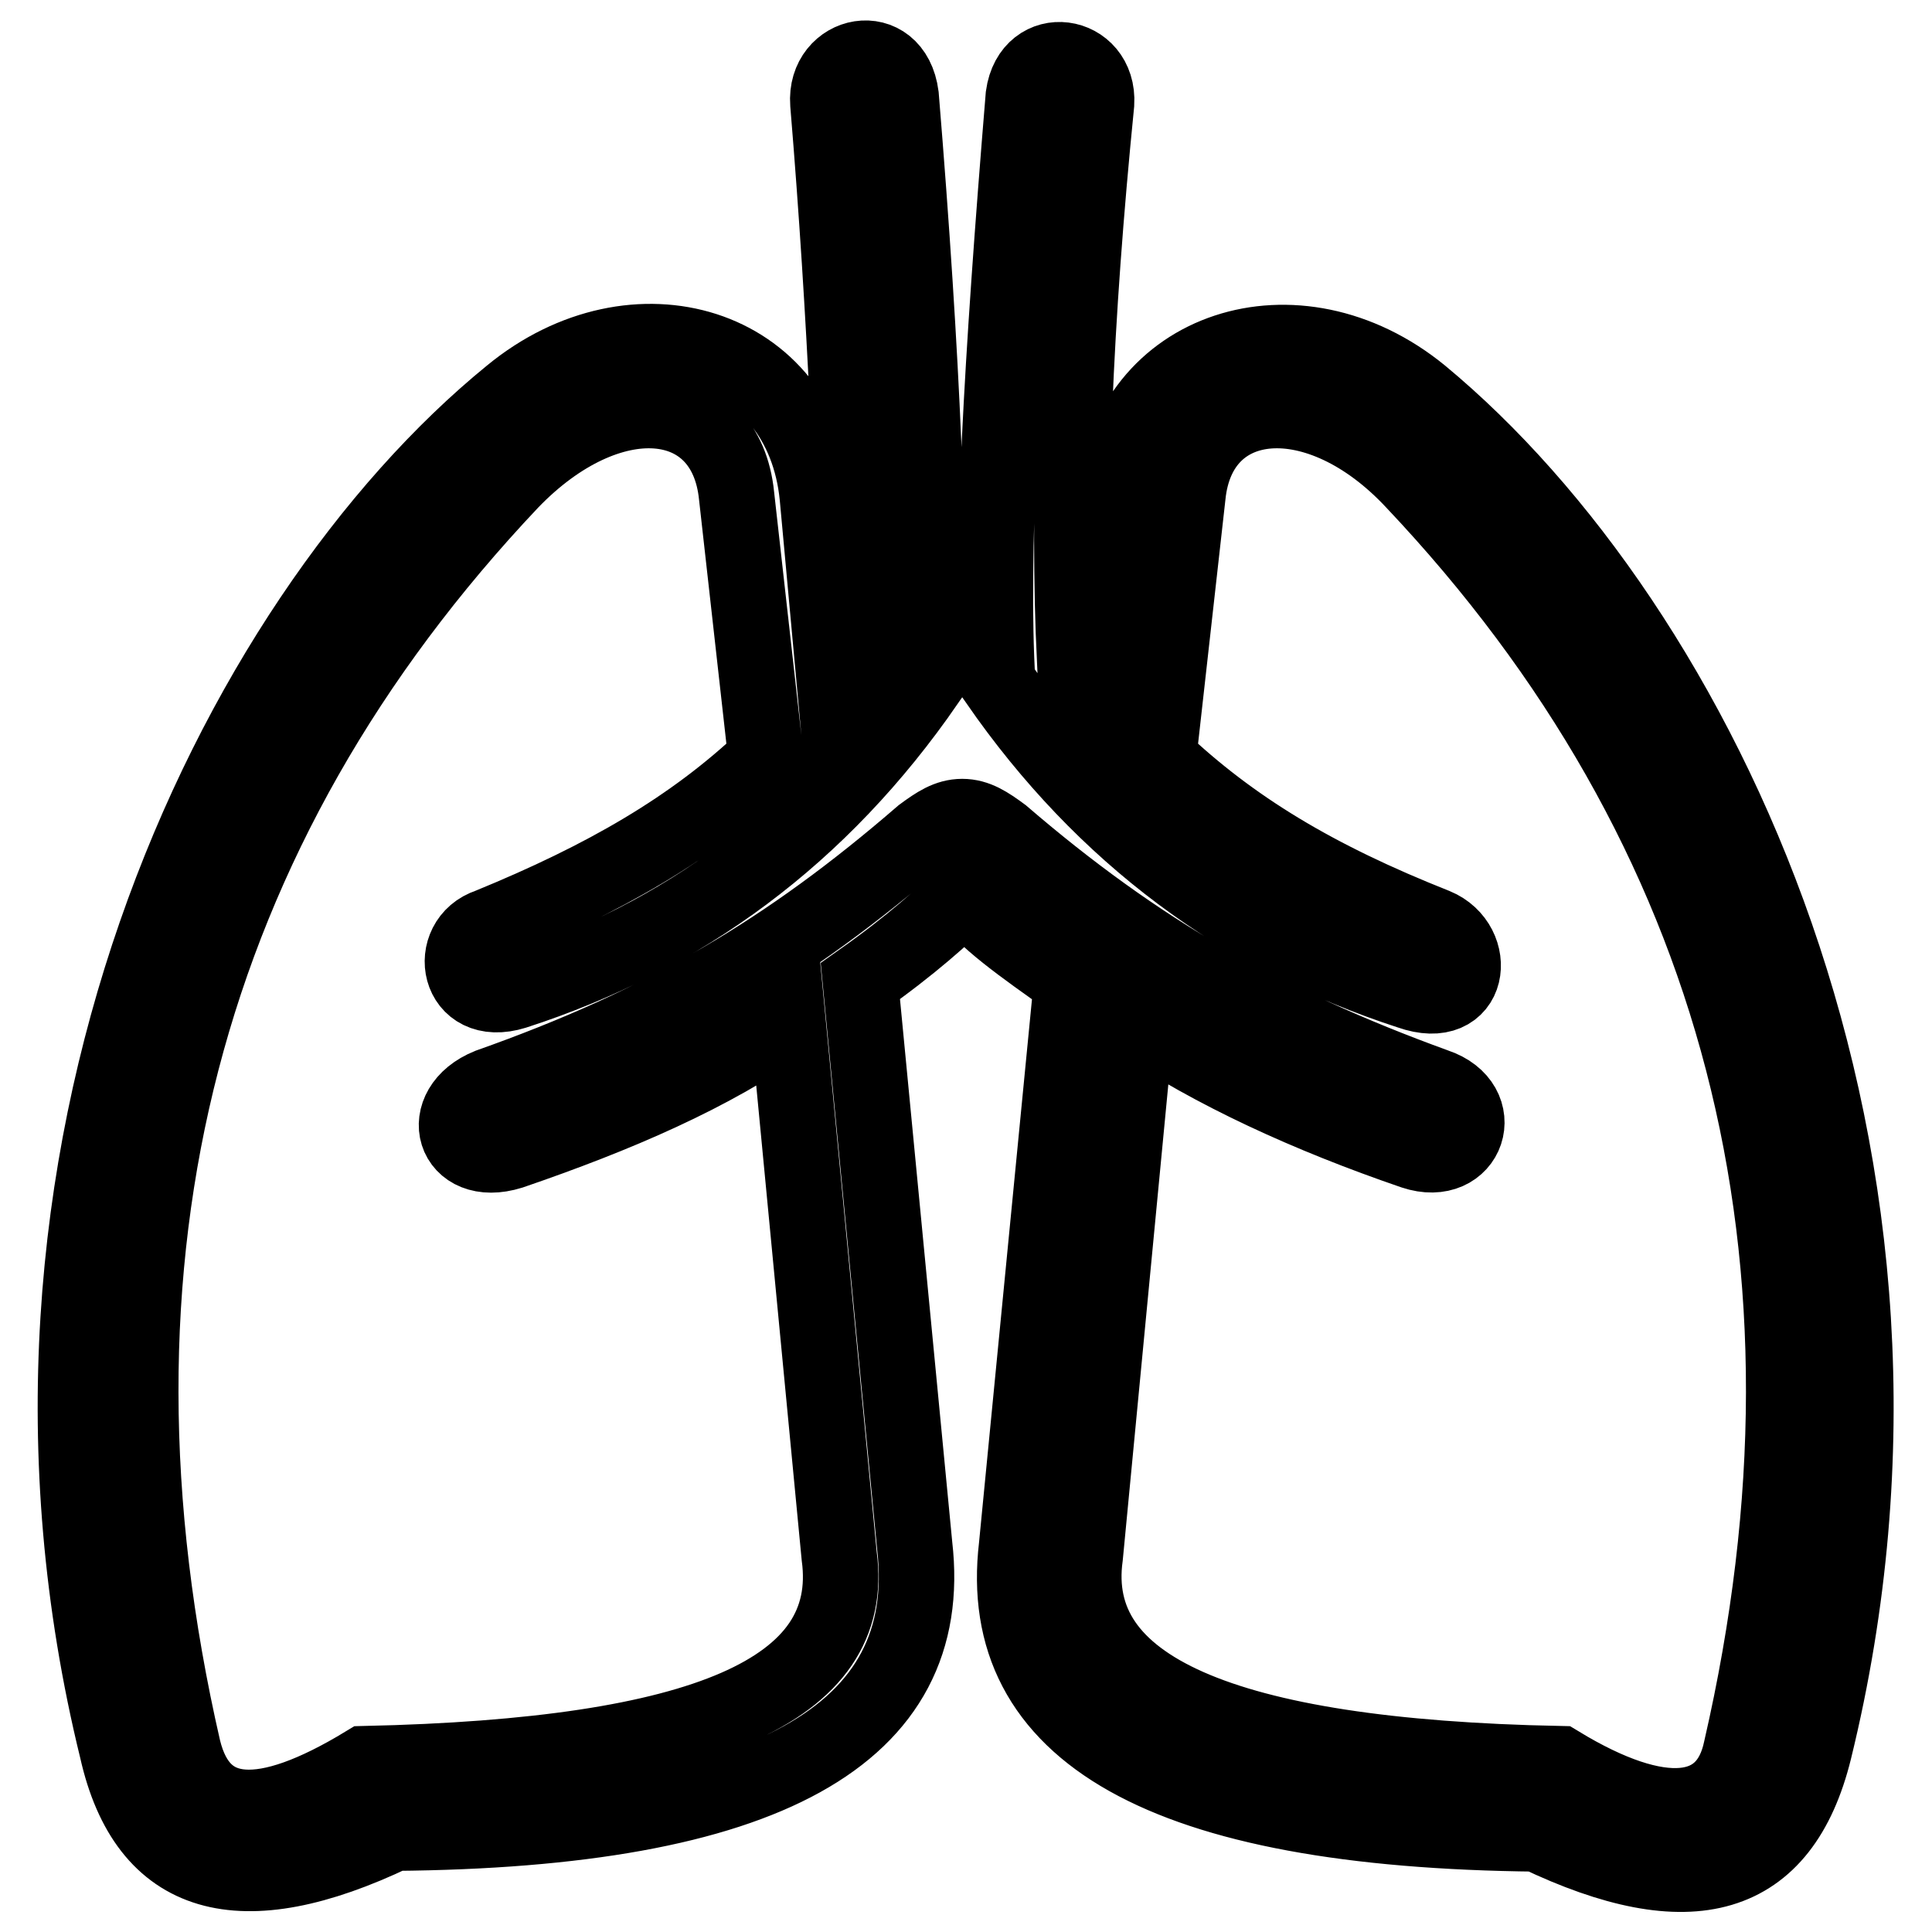
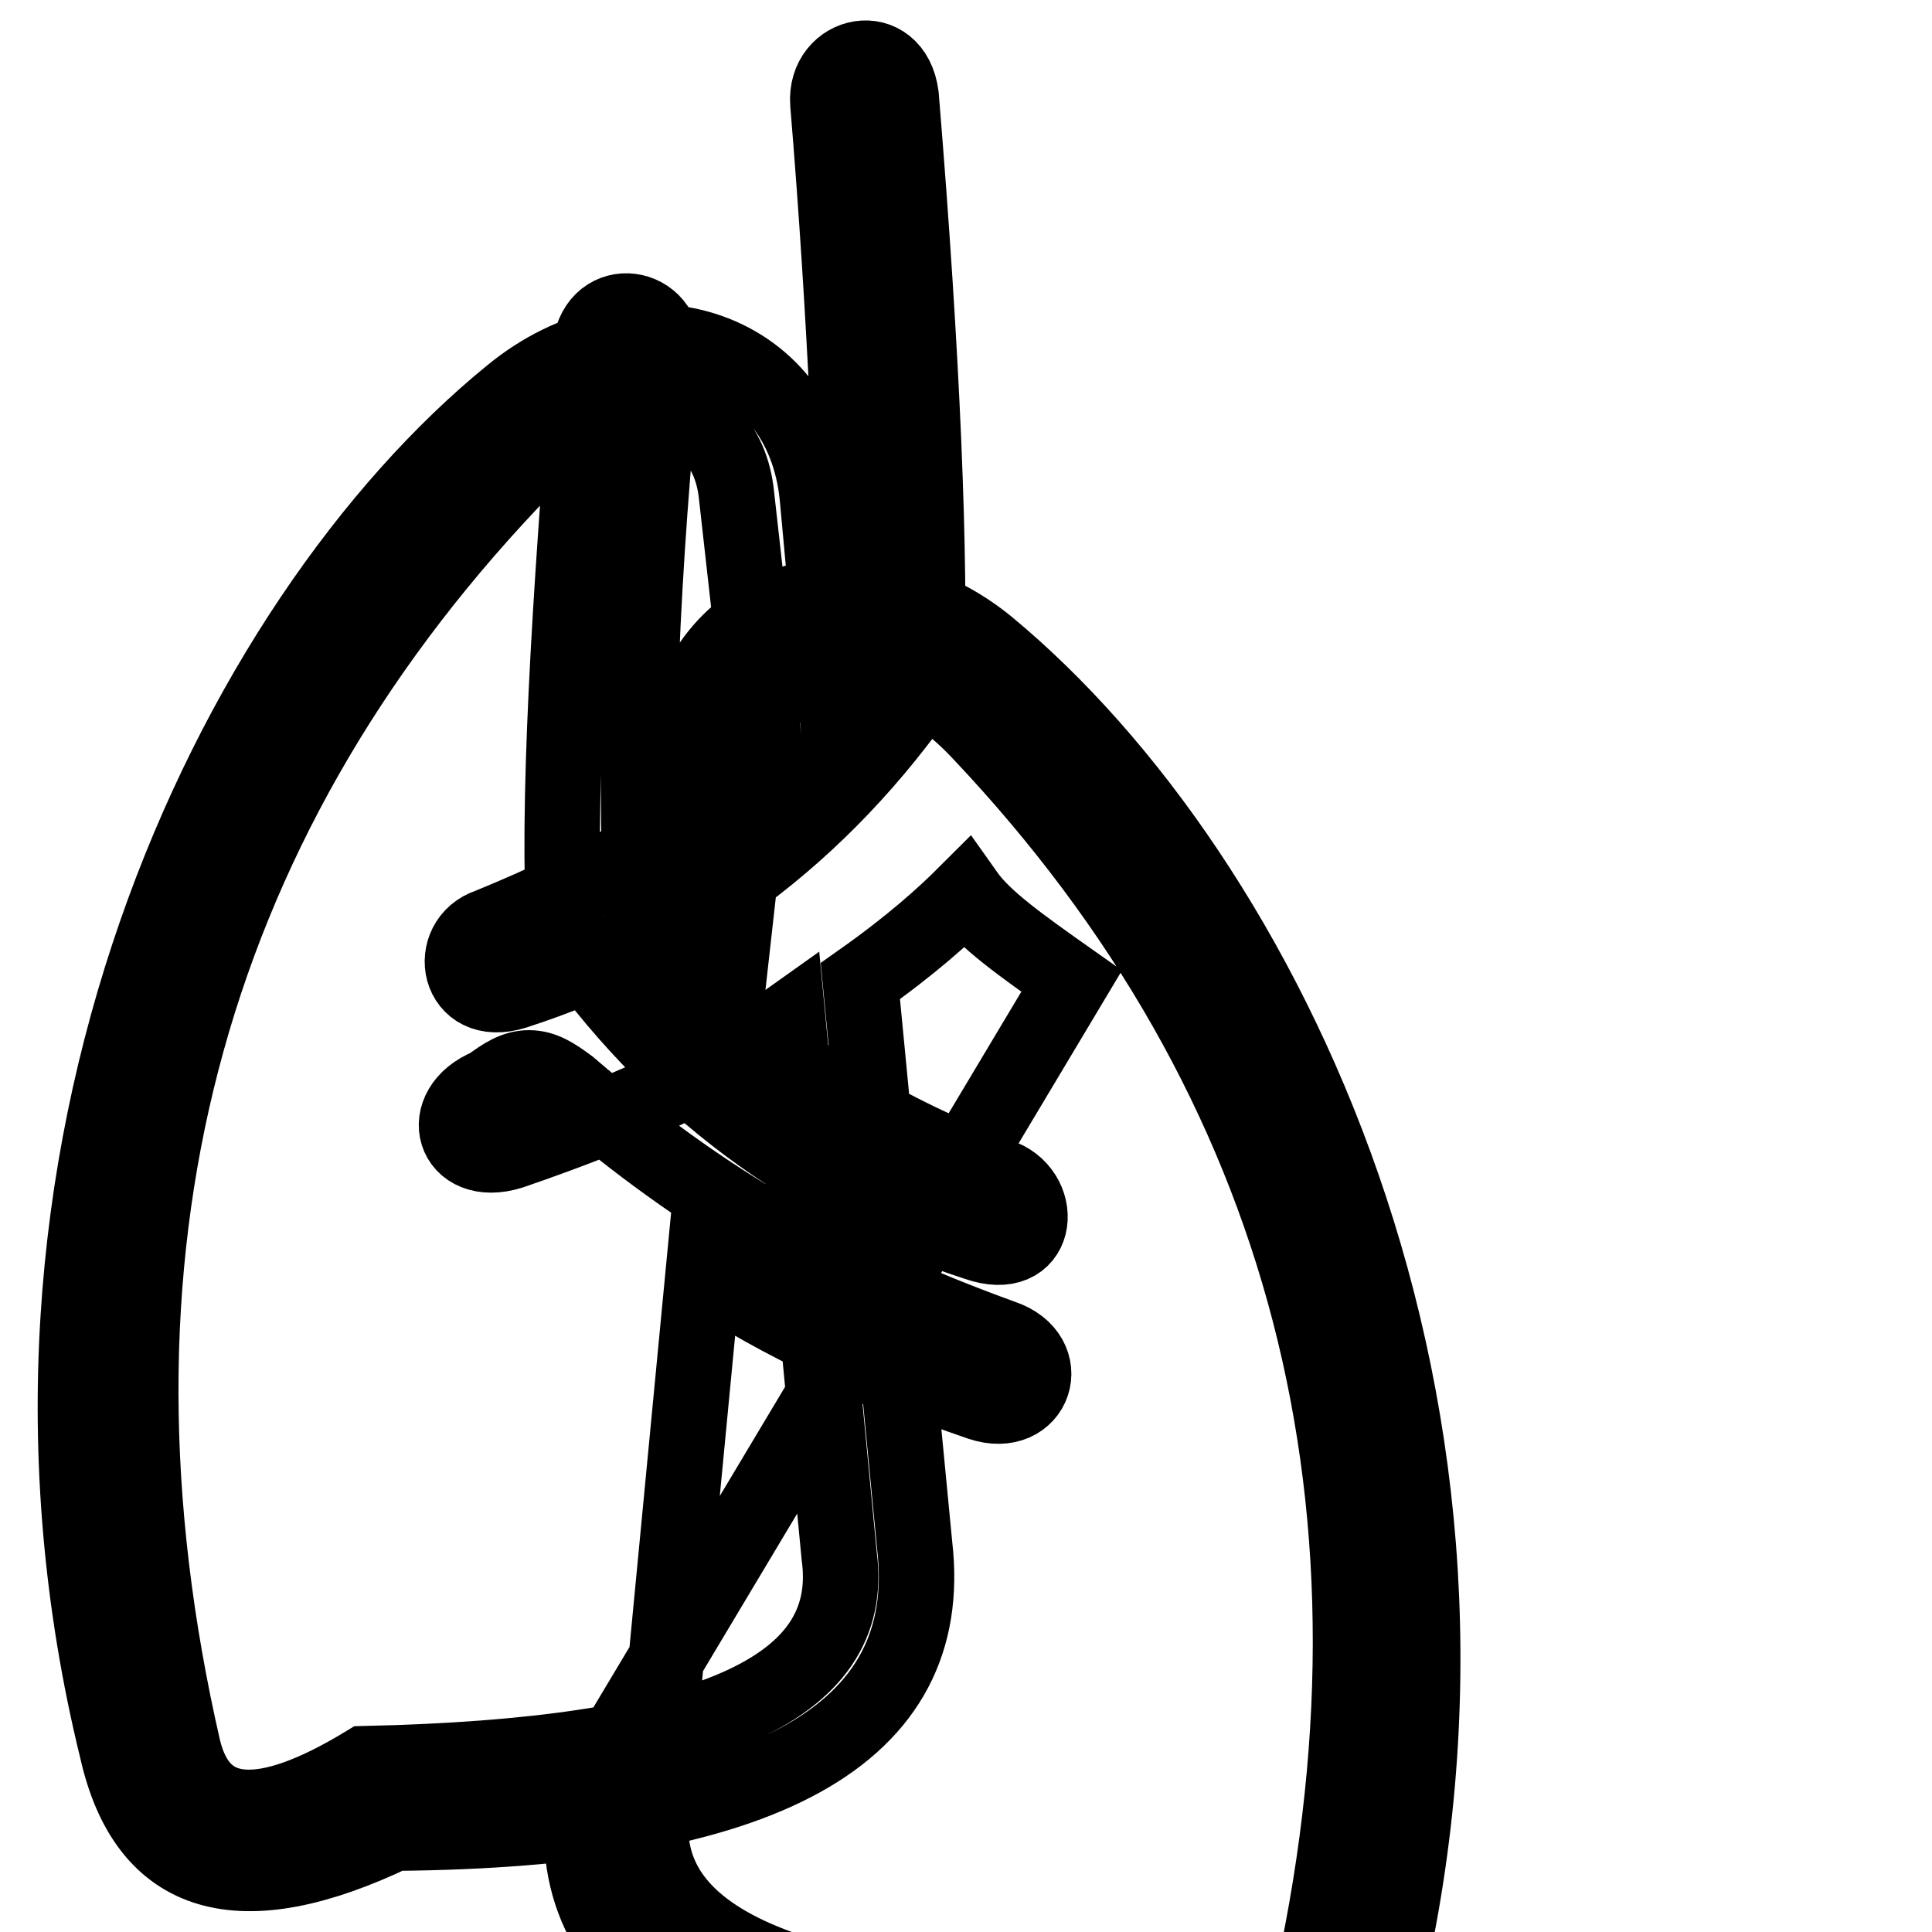
<svg xmlns="http://www.w3.org/2000/svg" version="1.1" x="0px" y="0px" viewBox="0 0 256 256" enable-background="new 0 0 256 256" xml:space="preserve">
  <g>
-     <path stroke-width="10" fill-opacity="0" stroke="#000000" d="M109.7,13.7c-0.5-6.8,8.7-8.7,9.7-1c2.9,35.2,3.9,61.3,3.4,77.7c-14,20.3-32.3,33.8-54.6,41 c-7.7,2.4-9.2-6.8-3.4-8.7c15.4-6.3,27-13,36.7-22.2l-3.9-34.8c-1.4-14-16.9-15.4-29.9-1.9c-43.4,45.9-58.4,102.8-43.4,168 c2.4,9.7,10.6,10.1,24.1,1.9c44.9-1,65.2-9.7,62.8-27.5l-6.8-71c-10.1,7.2-22.7,12.6-36.7,17.4c-7.7,2.4-10.1-5.8-2.9-8.7 c23.2-8.2,39.6-17.9,57.4-33.3c1.9-1.4,3.4-2.4,5.3-2.4c1.9,0,3.4,1,5.3,2.4c17.9,15.4,34.8,25.1,57.4,33.3 c7.2,2.4,4.3,11.1-2.9,8.7c-14-4.8-26.6-10.6-36.7-17.4l-6.8,71c-2.4,17.4,17.9,26.6,62.8,27.5c13.5,8.2,22.2,7.2,24.1-1.9 c15-65.2,0-122.1-43.4-168c-12.6-13.5-28.5-12.1-29.9,1.9l-3.9,34.8c9.7,9.2,20.8,15.9,36.7,22.2c5.8,2.4,4.8,11.6-3.4,8.7 c-22.2-7.2-40.6-20.8-54.6-41c-1-16.4,0.5-42.5,3.4-77.7c1-7.2,10.1-5.8,9.7,1c-2.9,29-3.9,53.6-2.9,73.9l2.9,4.3l2.4-26.1 c1.9-19.8,24.1-27,40.6-13.5c36.7,30.4,71.4,100.9,52.1,179.6c-4.3,17.4-16.4,20.8-36.7,11.1c-49.7-0.5-71.9-13.5-69-38.1L142,130 c-6.8-4.8-11.6-8.2-14-11.6c-2.9,2.9-7.2,6.8-14,11.6l7.2,74.8c2.9,25.1-19.8,37.7-69,38.1c-20.3,9.7-32.8,6.3-36.7-11.1 C-3.8,153.2,31,82.2,67.7,52.3c16.4-13.5,38.6-6.8,40.6,13.5l2.4,26.1c1.4-1.4,2.4-2.9,2.9-4.3C113,67.3,112.1,42.6,109.7,13.7z" />
+     <path stroke-width="10" fill-opacity="0" stroke="#000000" d="M109.7,13.7c-0.5-6.8,8.7-8.7,9.7-1c2.9,35.2,3.9,61.3,3.4,77.7c-14,20.3-32.3,33.8-54.6,41 c-7.7,2.4-9.2-6.8-3.4-8.7c15.4-6.3,27-13,36.7-22.2l-3.9-34.8c-1.4-14-16.9-15.4-29.9-1.9c-43.4,45.9-58.4,102.8-43.4,168 c2.4,9.7,10.6,10.1,24.1,1.9c44.9-1,65.2-9.7,62.8-27.5l-6.8-71c-10.1,7.2-22.7,12.6-36.7,17.4c-7.7,2.4-10.1-5.8-2.9-8.7 c1.9-1.4,3.4-2.4,5.3-2.4c1.9,0,3.4,1,5.3,2.4c17.9,15.4,34.8,25.1,57.4,33.3 c7.2,2.4,4.3,11.1-2.9,8.7c-14-4.8-26.6-10.6-36.7-17.4l-6.8,71c-2.4,17.4,17.9,26.6,62.8,27.5c13.5,8.2,22.2,7.2,24.1-1.9 c15-65.2,0-122.1-43.4-168c-12.6-13.5-28.5-12.1-29.9,1.9l-3.9,34.8c9.7,9.2,20.8,15.9,36.7,22.2c5.8,2.4,4.8,11.6-3.4,8.7 c-22.2-7.2-40.6-20.8-54.6-41c-1-16.4,0.5-42.5,3.4-77.7c1-7.2,10.1-5.8,9.7,1c-2.9,29-3.9,53.6-2.9,73.9l2.9,4.3l2.4-26.1 c1.9-19.8,24.1-27,40.6-13.5c36.7,30.4,71.4,100.9,52.1,179.6c-4.3,17.4-16.4,20.8-36.7,11.1c-49.7-0.5-71.9-13.5-69-38.1L142,130 c-6.8-4.8-11.6-8.2-14-11.6c-2.9,2.9-7.2,6.8-14,11.6l7.2,74.8c2.9,25.1-19.8,37.7-69,38.1c-20.3,9.7-32.8,6.3-36.7-11.1 C-3.8,153.2,31,82.2,67.7,52.3c16.4-13.5,38.6-6.8,40.6,13.5l2.4,26.1c1.4-1.4,2.4-2.9,2.9-4.3C113,67.3,112.1,42.6,109.7,13.7z" />
  </g>
</svg>